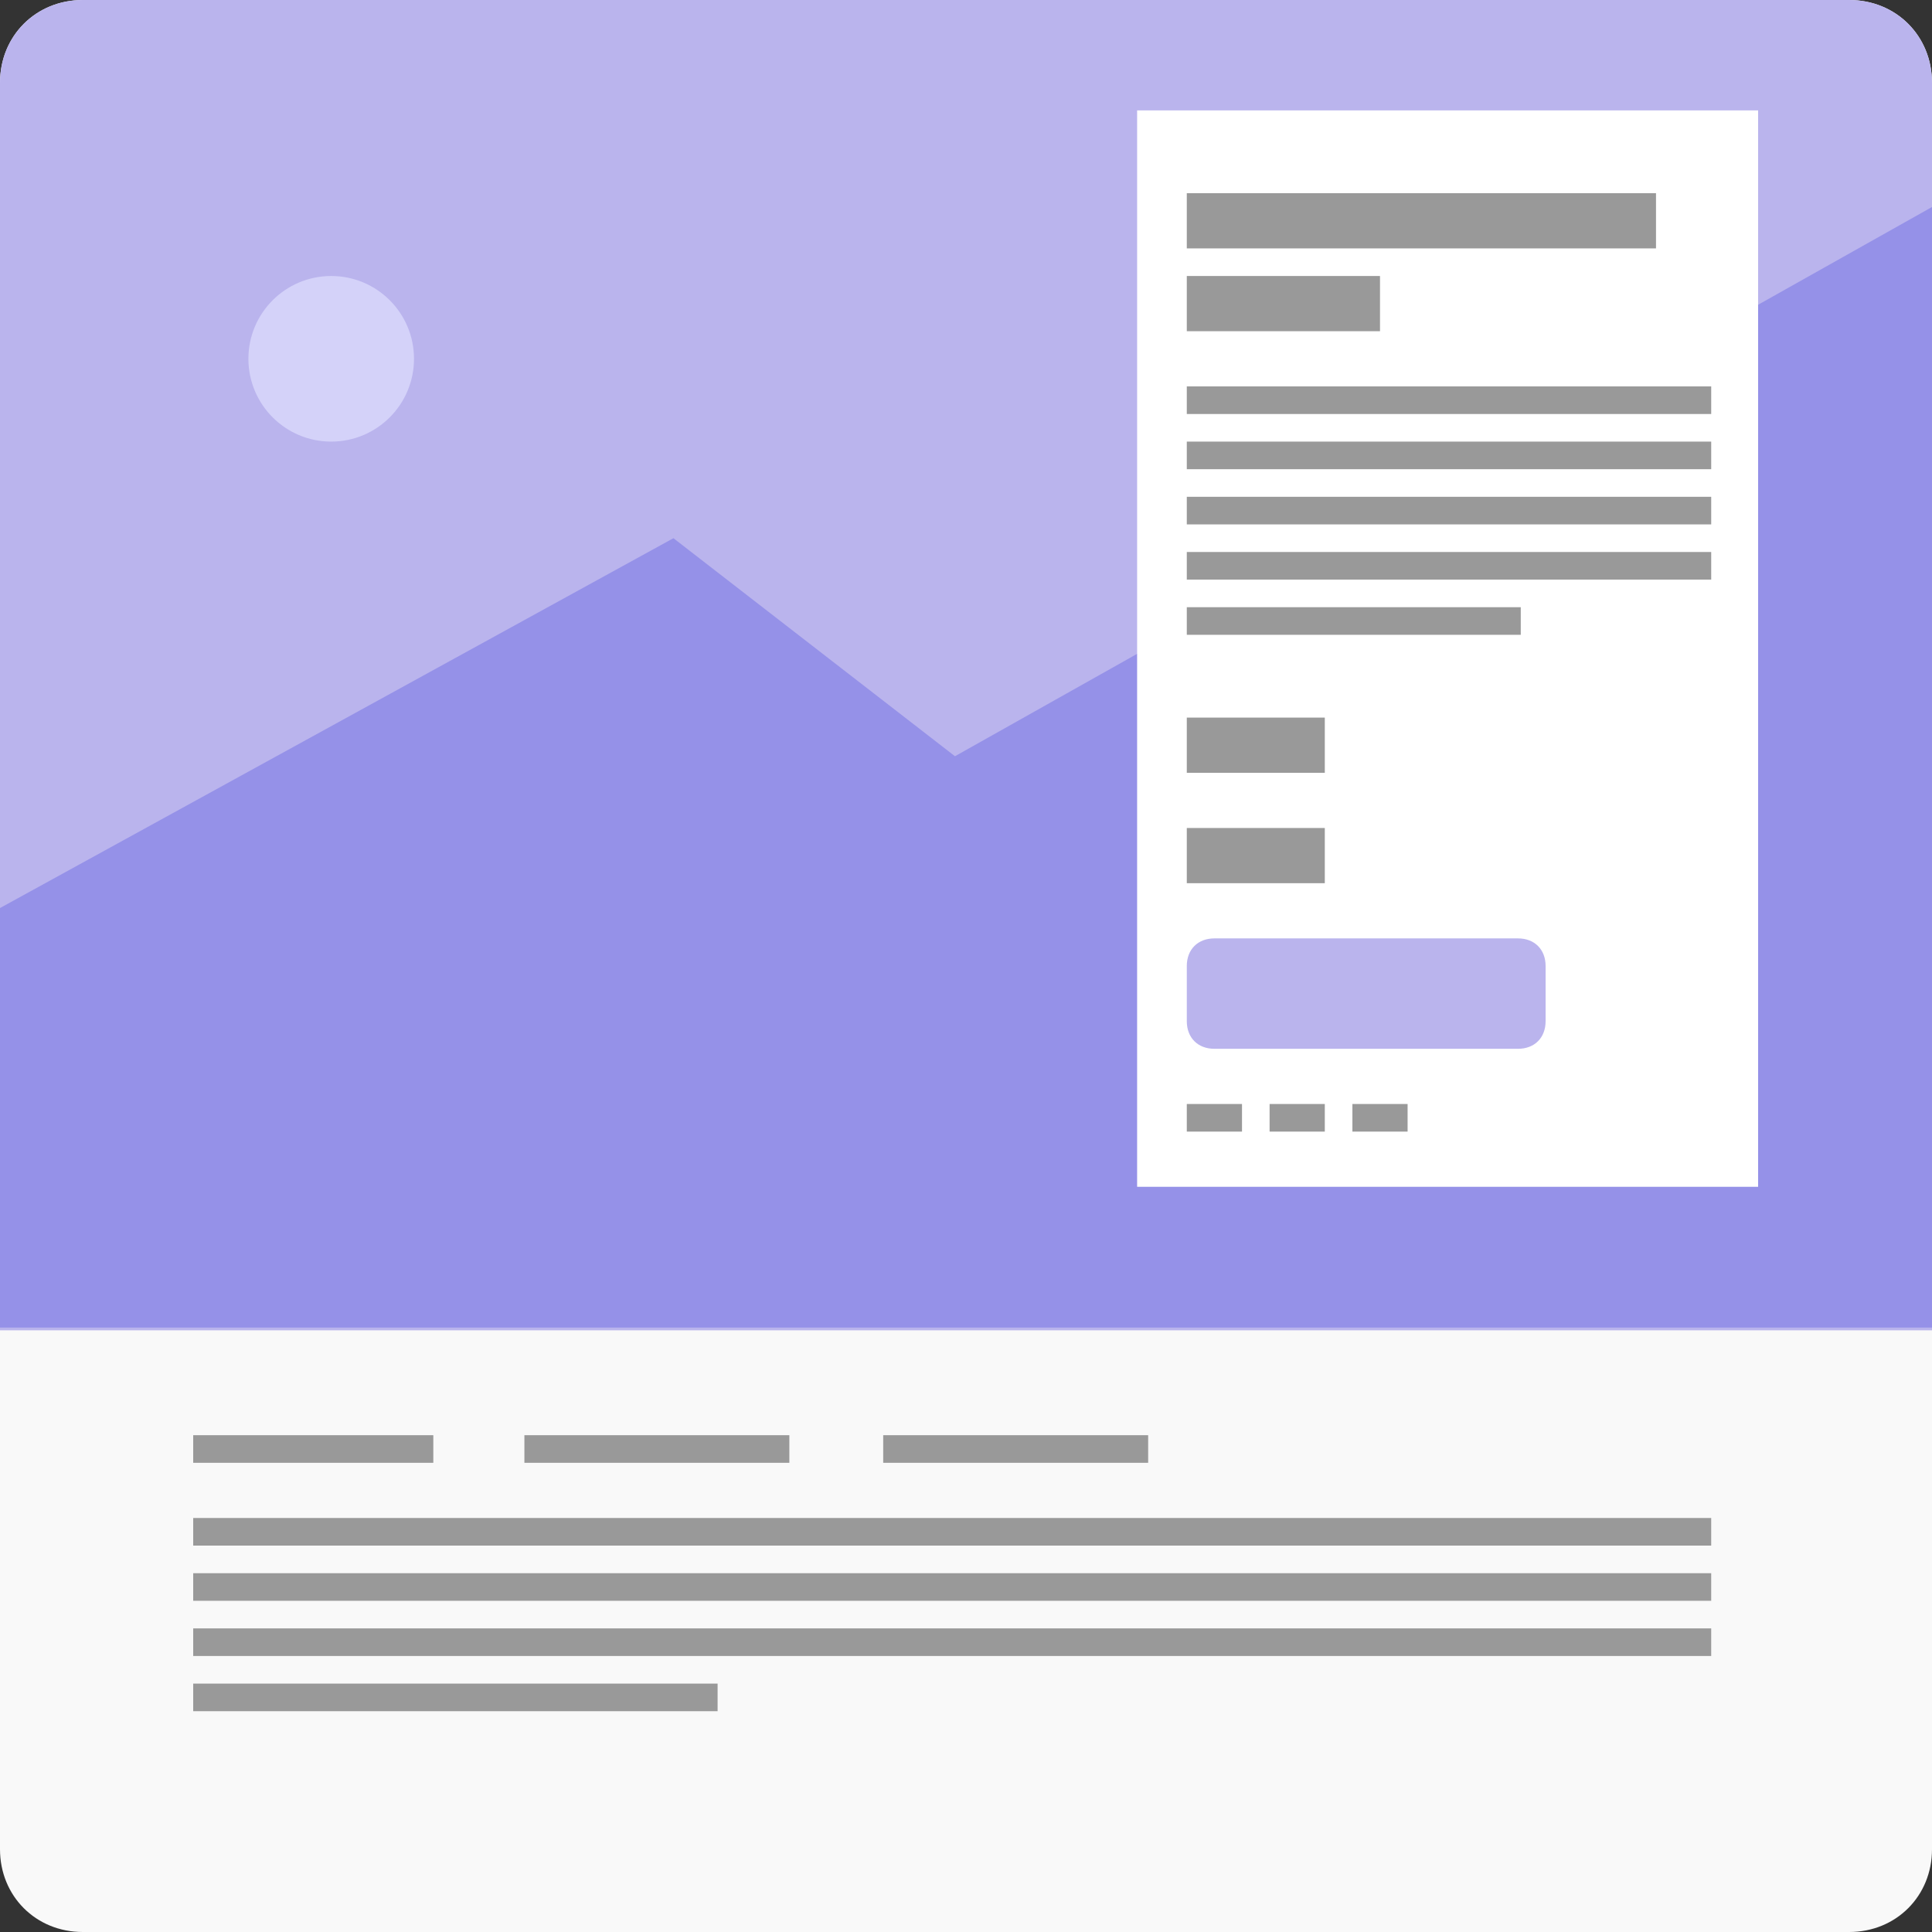
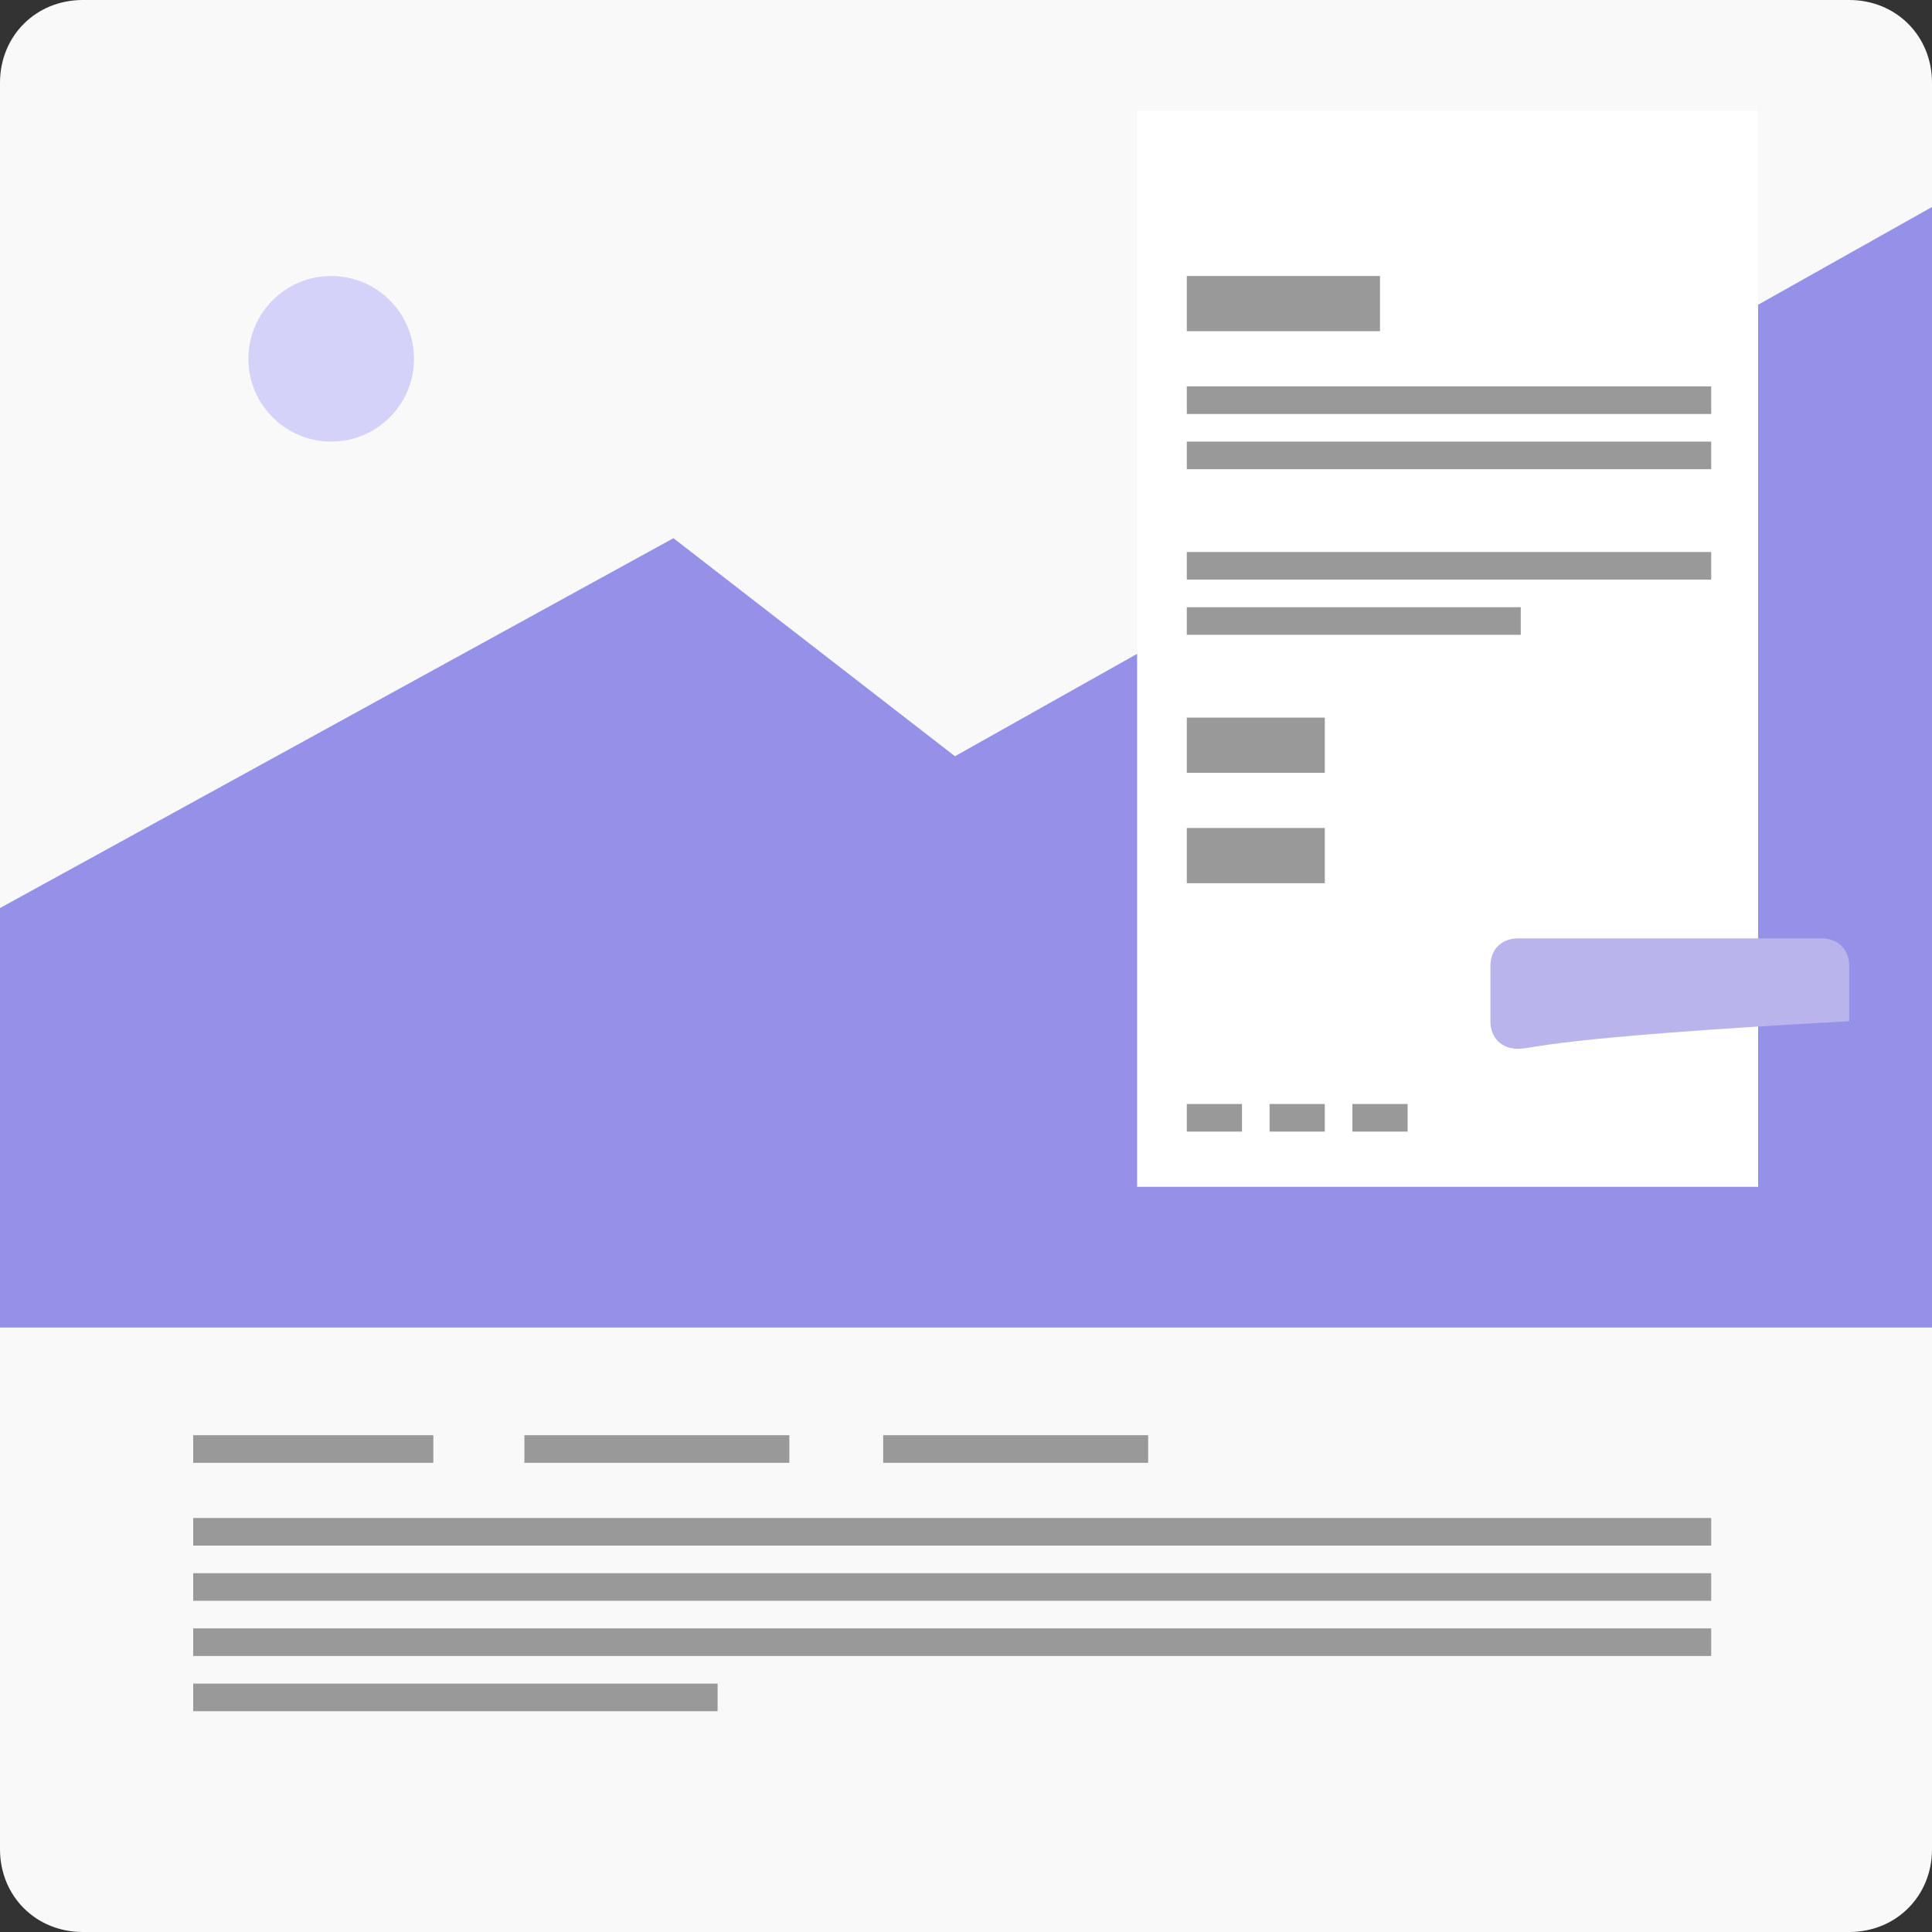
<svg xmlns="http://www.w3.org/2000/svg" version="1.1" id="Layer_3" x="0px" y="0px" width="70px" height="70px" viewBox="0 0 70 70" style="enable-background:new 0 0 70 70;" xml:space="preserve">
  <rect x="0" y="0" width="70" height="70" fill="#333333" stroke="none" />
  <style type="text/css">
	.st0{fill:#F9F9F9;}
	.st1{fill:#BAB4ED;}
	.st2{fill:#9591E8;}
	.st3{fill:#999999;}
	.st4{fill:#FFFFFF;}
	.st5{fill:#D4D2F9;}
</style>
  <path class="st0" d="M67,70H3c-1.7,0-3-1.3-3-3V3c0-1.7,1.3-3,3-3h64c1.7,0,3,1.3,3,3v64C70,68.7,68.7,70,67,70z" />
-   <path class="st1" d="M70,48.2H0V3c0-1.7,1.3-3,3-3h64c1.7,0,3,1.3,3,3V48.2z" />
  <polygon class="st2" points="34.6,27.4 24.4,19.5 0,32.9 0,48.1 70,48.1 70,7.5 " />
  <rect x="7" y="52" class="st3" width="8.7" height="1" />
  <rect x="7" y="57" class="st3" width="55" height="1" />
  <rect x="7" y="55" class="st3" width="55" height="1" />
  <rect x="7" y="59" class="st3" width="55" height="1" />
  <rect x="7" y="61" class="st3" width="19" height="1" />
  <rect x="19" y="52" class="st3" width="9.6" height="1" />
  <rect x="32" y="52" class="st3" width="9.6" height="1" />
  <rect x="41.2" y="4" class="st4" width="22.5" height="39" />
  <circle class="st5" cx="12" cy="13" r="3" />
-   <rect x="43" y="7" class="st3" width="17" height="2" />
  <rect x="43" y="26" class="st3" width="5" height="2" />
  <rect x="43" y="30" class="st3" width="5" height="2" />
-   <path class="st1" d="M55,38H44c-0.6,0-1-0.4-1-1v-2c0-0.6,0.4-1,1-1h11c0.6,0,1,0.4,1,1v2C56,37.6,55.6,38,55,38z" />
+   <path class="st1" d="M55,38c-0.6,0-1-0.4-1-1v-2c0-0.6,0.4-1,1-1h11c0.6,0,1,0.4,1,1v2C56,37.6,55.6,38,55,38z" />
  <rect x="43" y="14" class="st3" width="19" height="1" />
  <rect x="43" y="16" class="st3" width="19" height="1" />
-   <rect x="43" y="18" class="st3" width="19" height="1" />
  <rect x="43" y="20" class="st3" width="19" height="1" />
  <rect x="43" y="22" class="st3" width="12.1" height="1" />
  <rect x="43" y="10" class="st3" width="7" height="2" />
  <rect x="43" y="40" class="st3" width="2" height="1" />
  <rect x="46" y="40" class="st3" width="2" height="1" />
  <rect x="49" y="40" class="st3" width="2" height="1" />
</svg>